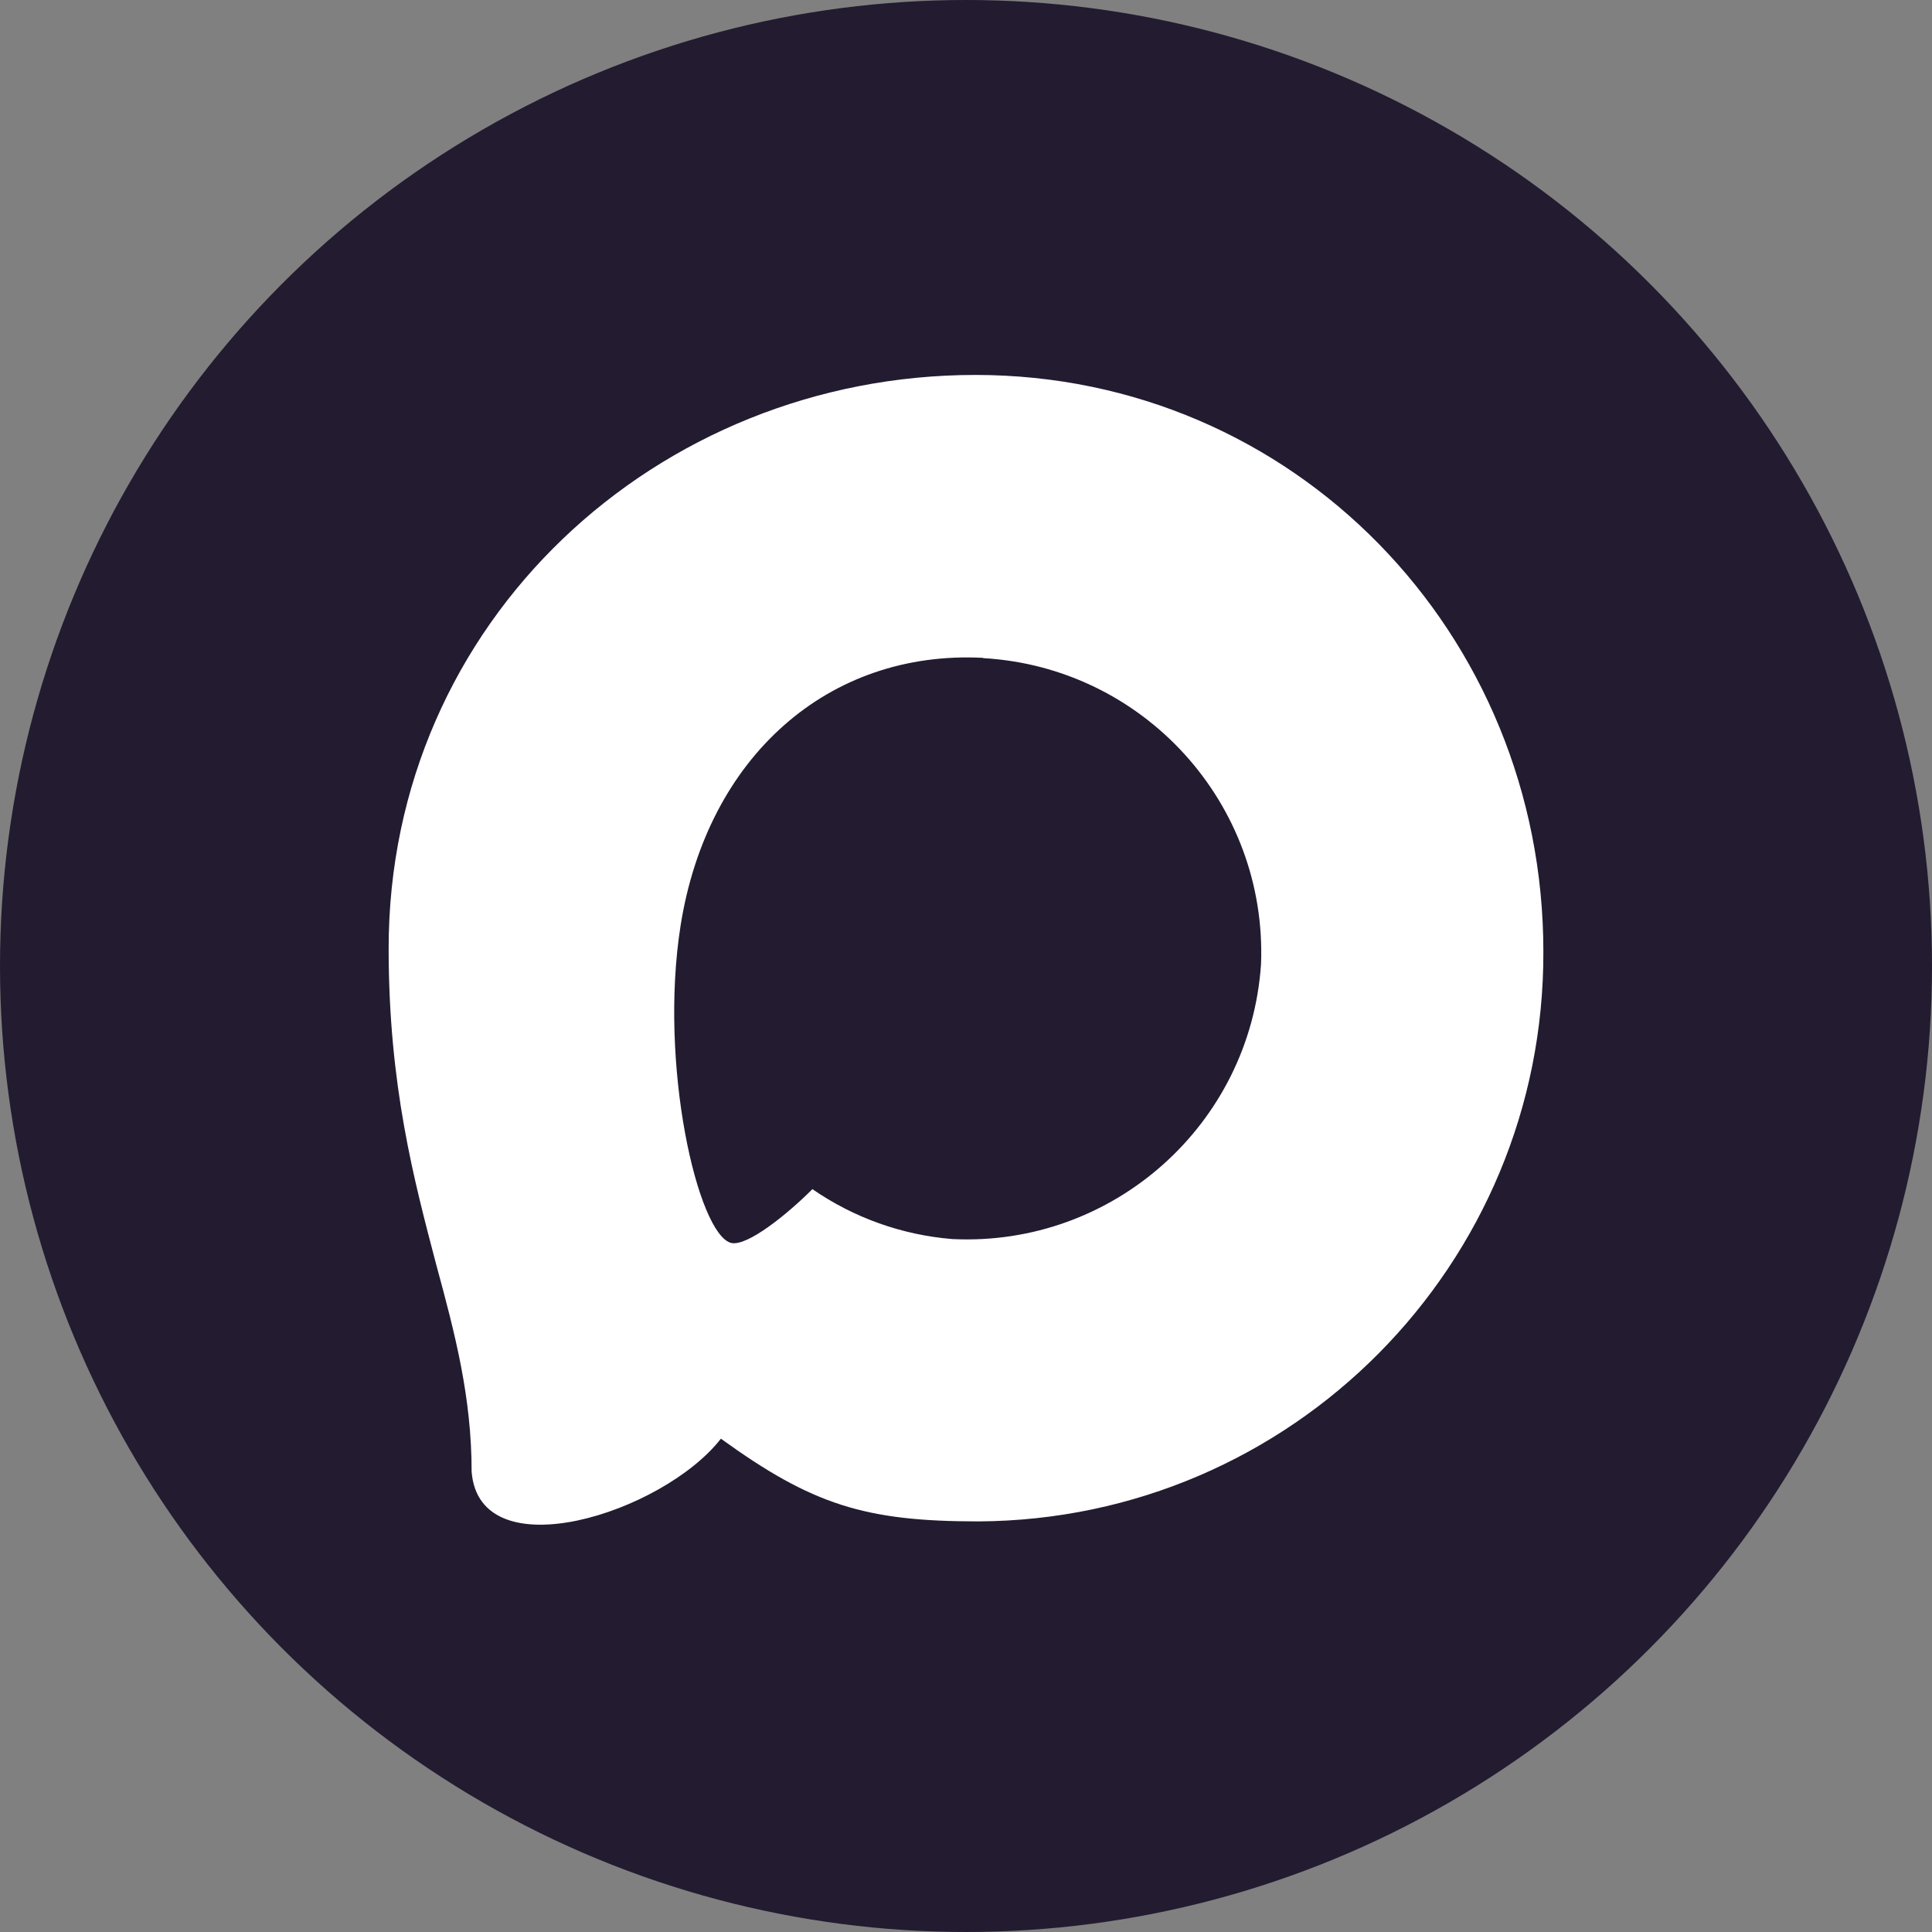
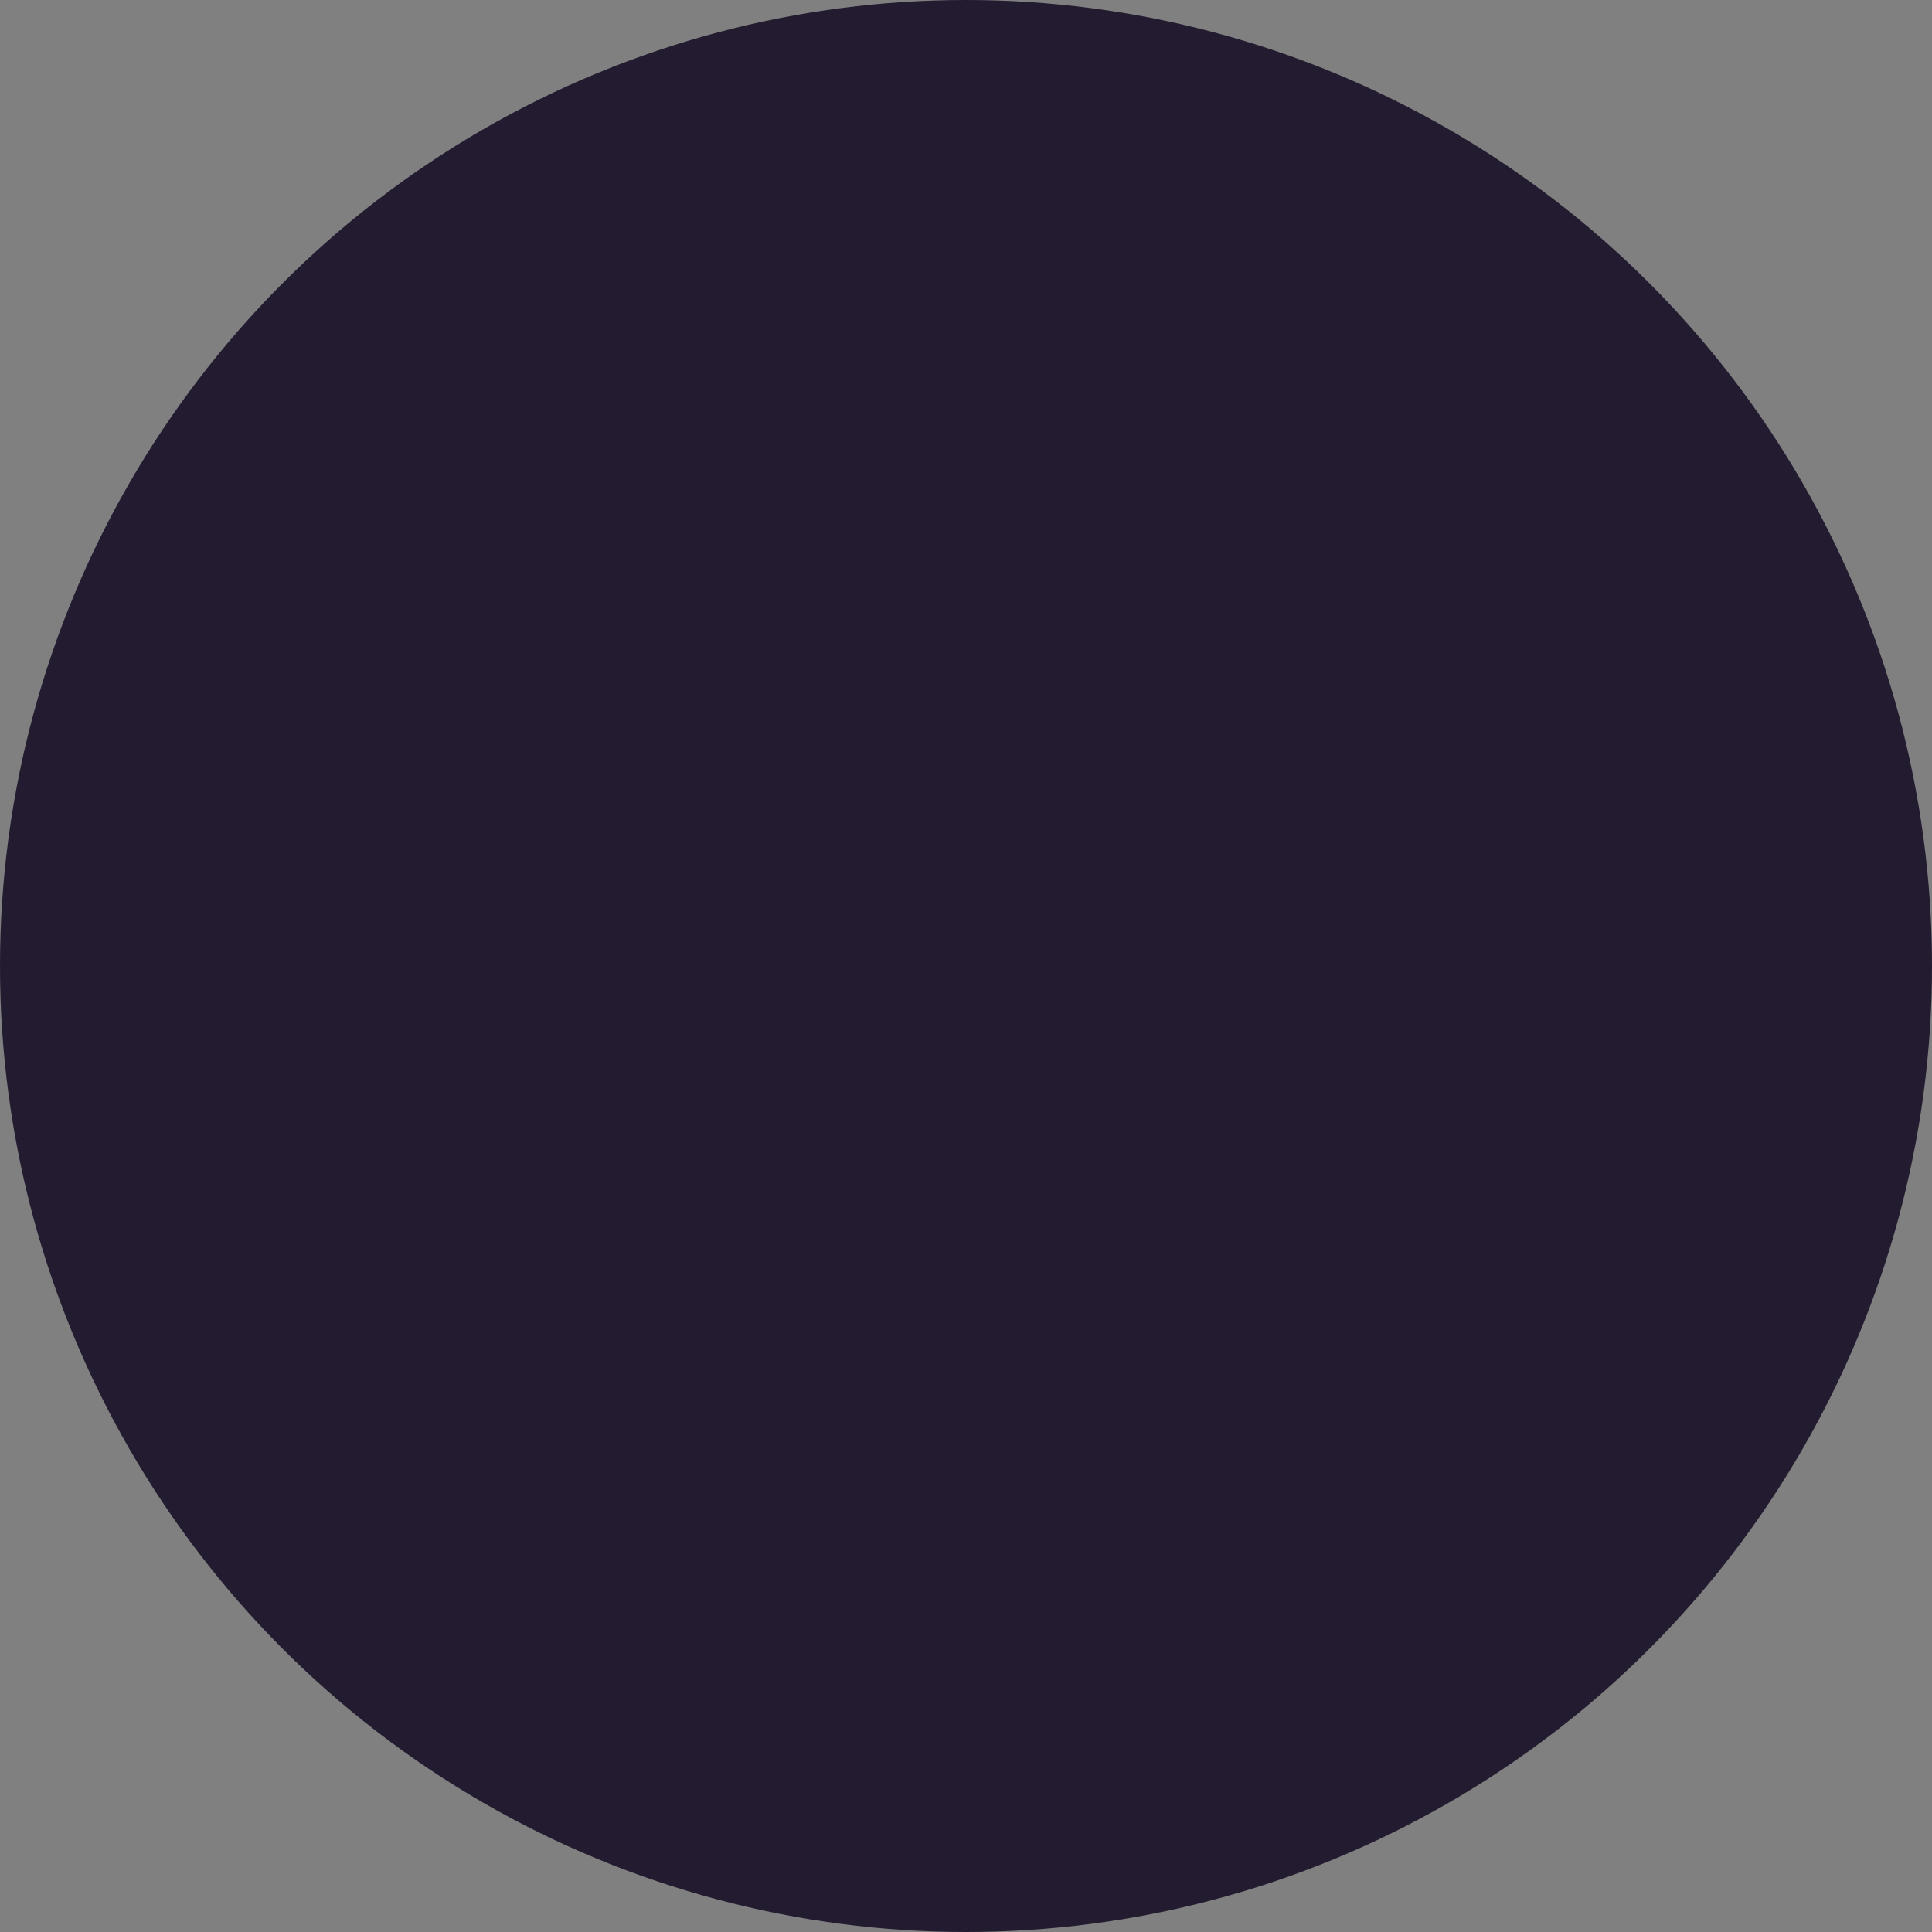
<svg xmlns="http://www.w3.org/2000/svg" width="44" height="44" viewBox="0 0 44 44" fill="none">
  <rect x="0" y="0" width="44" height="44" fill="#808080" stroke="none" />
  <circle cx="22" cy="22" r="22" fill="#231B30" />
-   <path fill-rule="evenodd" clip-rule="evenodd" d="M22.283 34.649C19.702 34.649 18.502 34.272 16.418 32.765C15.099 34.461 10.923 35.786 10.741 33.519C10.741 31.817 10.364 30.379 9.937 28.809C9.429 26.875 8.851 24.721 8.851 21.6C8.851 14.147 14.967 8.539 22.214 8.539C29.466 8.539 35.149 14.423 35.149 21.669C35.174 28.804 29.417 34.611 22.283 34.649ZM22.389 14.982C18.86 14.8 16.11 17.242 15.501 21.073C14.998 24.244 15.89 28.106 16.65 28.307C17.014 28.395 17.931 27.654 18.502 27.082C19.447 27.735 20.548 28.127 21.692 28.219C25.349 28.395 28.474 25.611 28.719 21.958C28.862 18.298 26.047 15.198 22.389 14.988L22.389 14.982Z" fill="white" />
</svg>